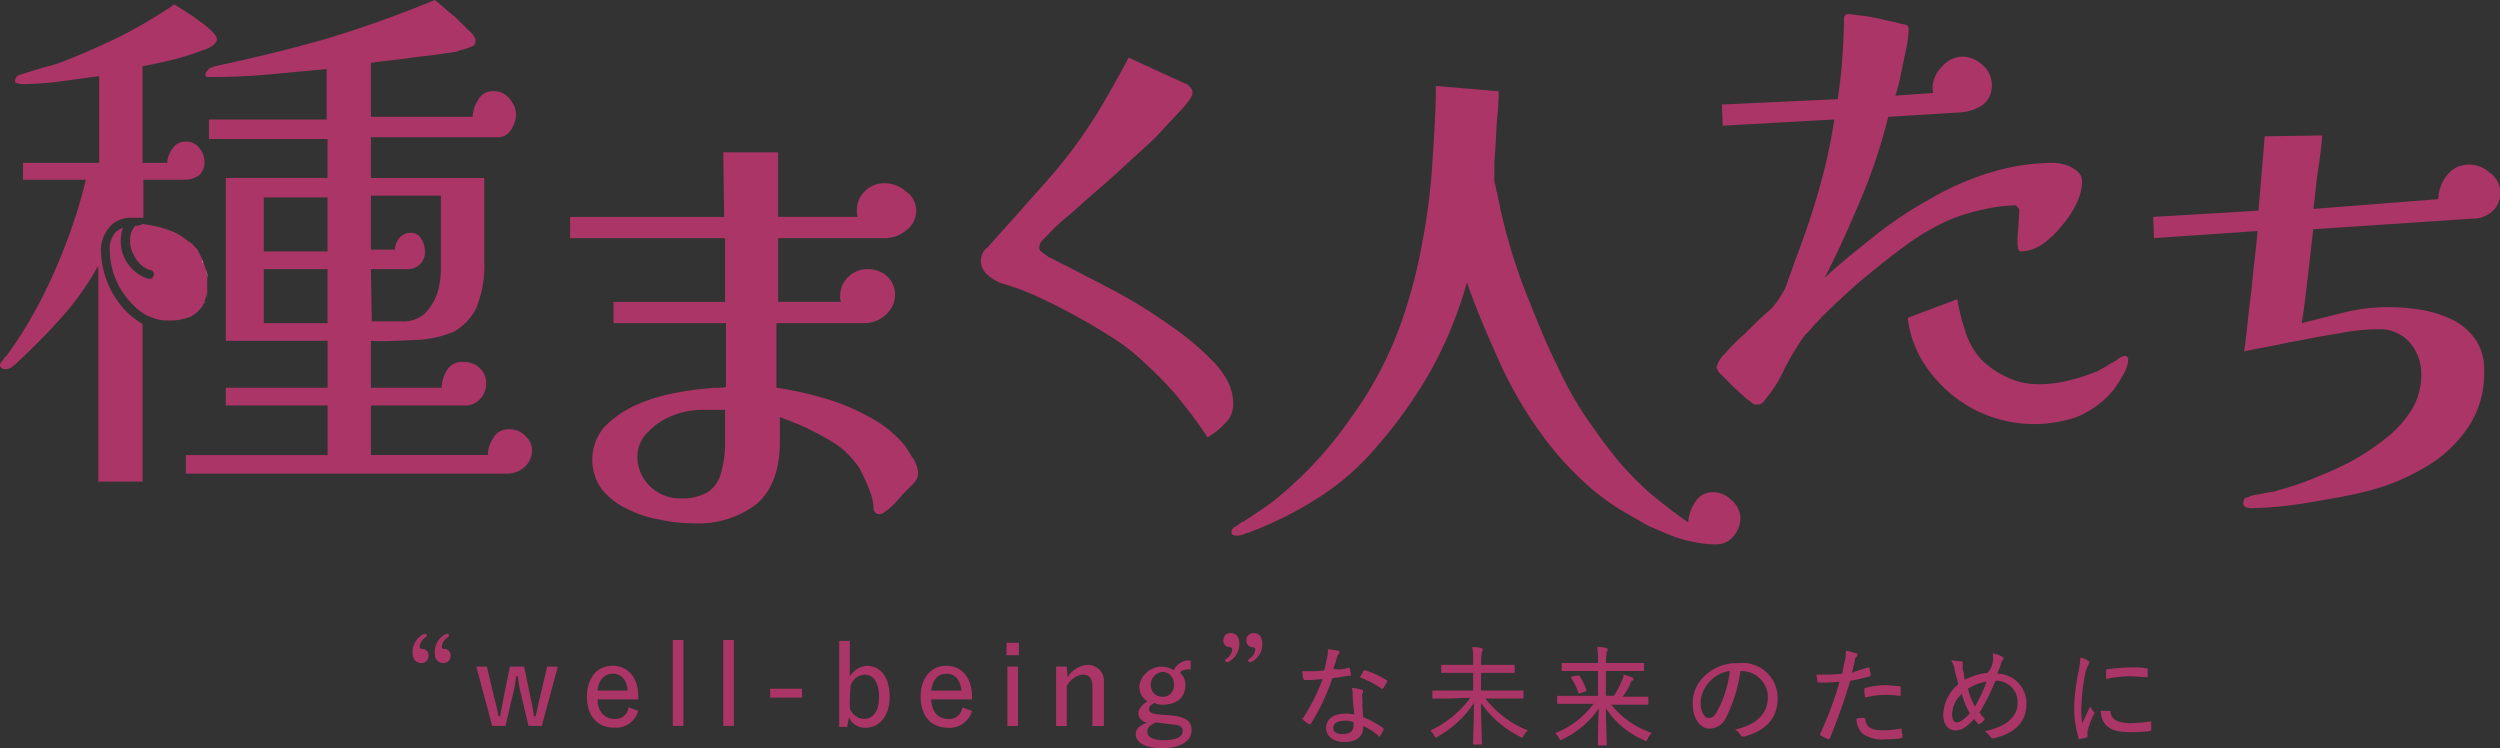
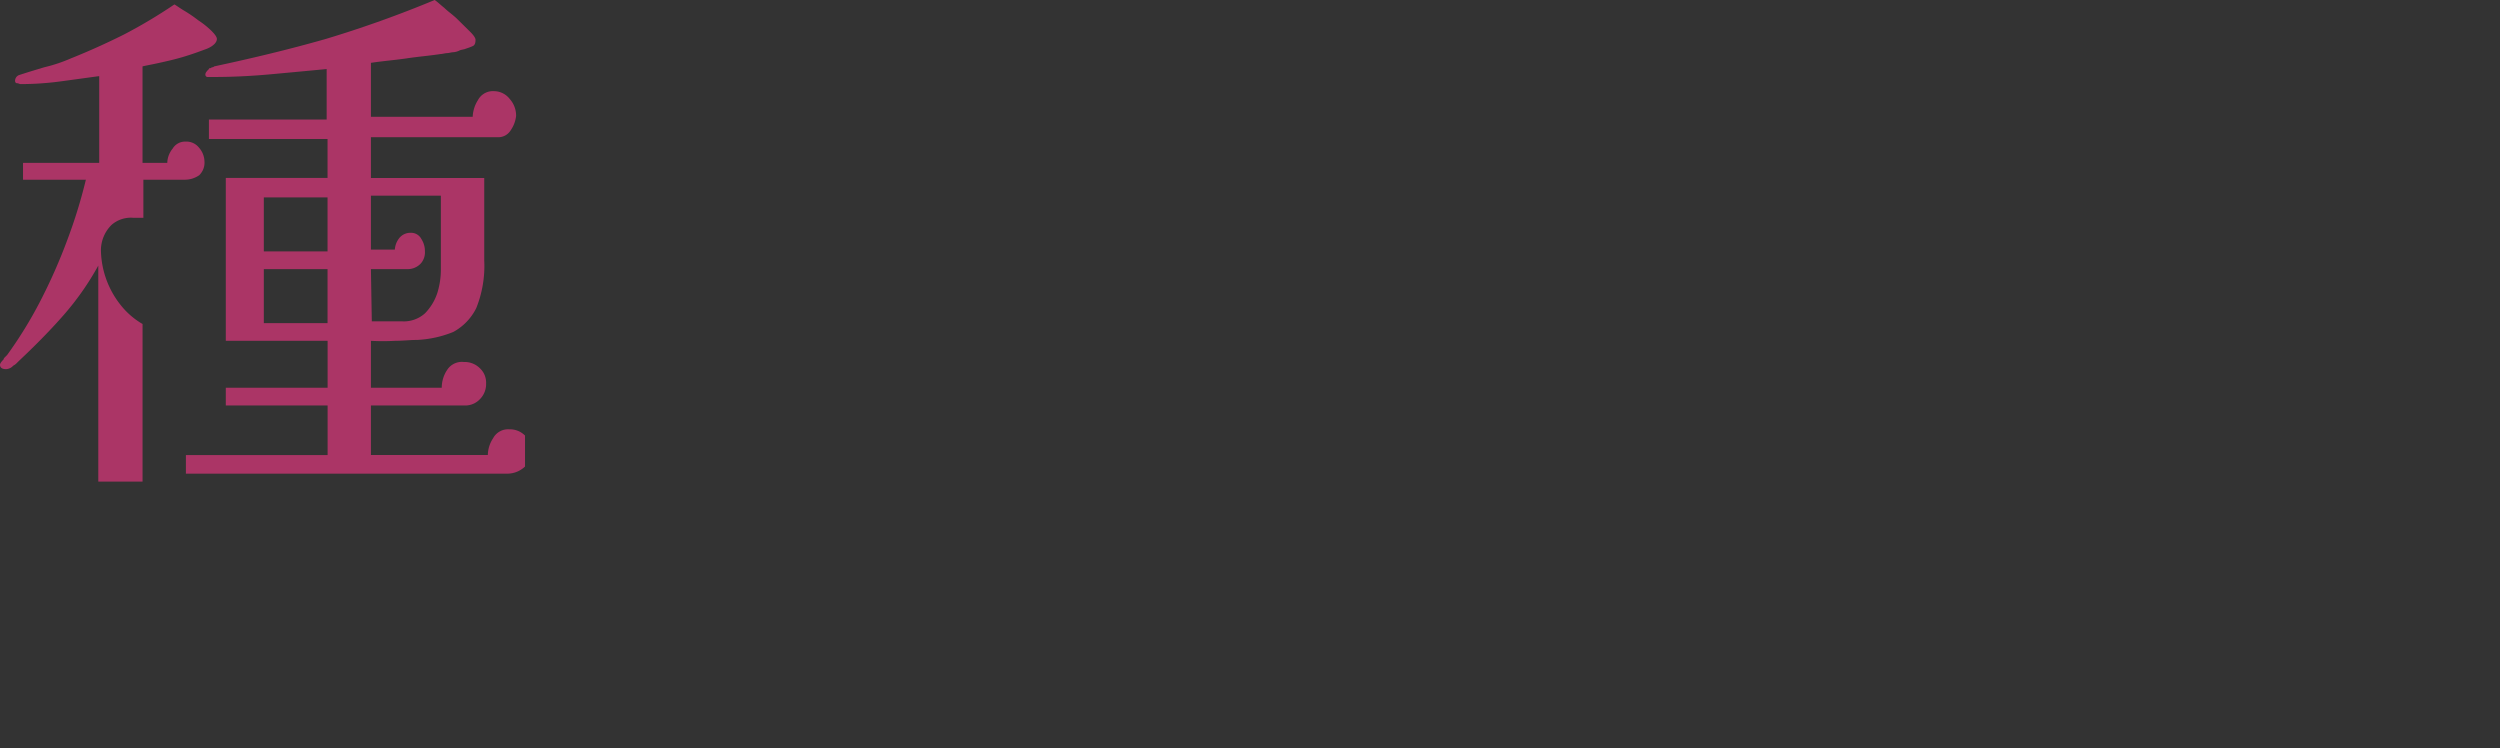
<svg xmlns="http://www.w3.org/2000/svg" width="200.521" height="60" viewBox="0 0 200.521 60">
  <rect x="0" y="0" width="200.521" height="60" fill="#333333" stroke="none" />
  <g id="tanemakuhitotachi-logo" transform="translate(0 0.1)">
-     <path id="パス_1276" data-name="パス 1276" d="M87.144,38.352a1.026,1.026,0,0,1-.142.5,2.266,2.266,0,0,1-.426.5c-.355.355-.71.71-1.065,1.136A5.656,5.656,0,0,1,84.3,41.547a.6.6,0,0,1-.5,0c-.142-.142-.213-.213-.213-.284a4.51,4.51,0,0,0-.355-1.633,13.829,13.829,0,0,0-.639-1.42,3.425,3.425,0,0,0-.568-.852A6.38,6.38,0,0,0,80.257,35.8a23,23,0,0,0-2.272-1.207c-.781-.355-1.42-.568-1.917-.781v1.917c0,2.343-.639,3.976-1.846,5.041a7.666,7.666,0,0,1-5.183,1.562,11.259,11.259,0,0,1-2.556-.284,8.76,8.76,0,0,1-2.627-.852A5.669,5.669,0,0,1,61.8,39.63a4.058,4.058,0,0,1,.142-4.97,8.3,8.3,0,0,1,2.343-1.7,13.379,13.379,0,0,1,2.982-.994,25.754,25.754,0,0,1,2.7-.426c.284,0,.568-.071.923-.071a3.183,3.183,0,0,0,.852-.071V26.281H62.718v-1.7h8.947V19.464H59.239v-1.7H71.594l-.071-5.183h4.4V17.76h6.391a1.053,1.053,0,0,1-.071-.5,2.088,2.088,0,0,1,.639-1.562,2.2,2.2,0,0,1,1.562-.639,2.544,2.544,0,0,1,1.7.639A1.868,1.868,0,0,1,87,17.263a1.984,1.984,0,0,1-.781,1.562,2.682,2.682,0,0,1-1.7.639H75.925v5.112h5.041a.9.9,0,0,1-.071-.426,2.088,2.088,0,0,1,.639-1.562A2.2,2.2,0,0,1,83.1,21.95a2.339,2.339,0,0,1,1.562.568A1.983,1.983,0,0,1,85.3,24.08a2.215,2.215,0,0,1-.781,1.562,2.5,2.5,0,0,1-1.633.639h-7.1v5.183a27.968,27.968,0,0,1,3.621.781A16.757,16.757,0,0,1,83.1,33.737a9.435,9.435,0,0,1,2.911,2.272c.213.284.426.639.639.994a2.27,2.27,0,0,1,.5,1.349ZM71.665,33.24H69.677a6.3,6.3,0,0,0-2.13.426,5.325,5.325,0,0,0-1.988,1.278,2.76,2.76,0,0,0-.923,1.988,3.264,3.264,0,0,0,.994,2.414,3.427,3.427,0,0,0,2.485.994,3.959,3.959,0,0,0,2.272-.568,2.785,2.785,0,0,0,.994-1.633,8.157,8.157,0,0,0,.284-2.343V33.24Zm40.757-.355a2.093,2.093,0,0,1-.71,1.491,5.482,5.482,0,0,1-1.349,1.065c-.426-.639-.852-1.278-1.349-1.917s-.994-1.278-1.491-1.846c-.639-.71-1.42-1.491-2.272-2.272a15.609,15.609,0,0,0-2.556-1.988c-1.136-.71-2.2-1.349-3.408-1.988s-2.343-1.207-3.55-1.7a8.612,8.612,0,0,0-.994-.355c-.355-.142-.71-.213-1.065-.355a3.91,3.91,0,0,1-.994-.639,1.51,1.51,0,0,1-.5-1.065,1.418,1.418,0,0,1,.142-.639,1.331,1.331,0,0,1,.426-.5c.994-1.136,1.988-2.2,2.982-3.337s1.988-2.2,2.911-3.337a39.484,39.484,0,0,0,2.911-4.118c.852-1.42,1.7-2.911,2.485-4.4l4.473,2.059a.652.652,0,0,1,.426.284.553.553,0,0,1,.213.5c0,.213-.213.568-.71,1.136s-1.136,1.207-1.846,1.988-1.633,1.562-2.556,2.414-1.775,1.633-2.7,2.414S99.712,17.263,99,17.831a14.087,14.087,0,0,0-1.42,1.349l-.426.426a.867.867,0,0,0-.284.639.369.369,0,0,0,.142.284c.071.071.213.142.284.213s.213.142.284.213.213.071.284.142c1.42.71,2.911,1.491,4.544,2.343a39.183,39.183,0,0,1,4.686,2.84A22.647,22.647,0,0,1,111,29.547a7.6,7.6,0,0,1,1.065,1.562,4.14,4.14,0,0,1,.355,1.775ZM153.109,41.9a2.292,2.292,0,0,1-.568,1.491,1.834,1.834,0,0,1-1.491.639,9.153,9.153,0,0,1-1.775-.213,9.918,9.918,0,0,1-2.059-.639c-.639-.284-1.207-.5-1.633-.71-.71-.426-1.491-.852-2.2-1.278a21.748,21.748,0,0,1-2.059-1.491,25.791,25.791,0,0,1-4.4-4.828,32.562,32.562,0,0,1-3.266-5.751c-.923-2.059-1.775-4.047-2.485-6.107a33.123,33.123,0,0,1-2.911,7.1,37.366,37.366,0,0,1-4.473,6.249,20.45,20.45,0,0,1-4.615,3.976,29.47,29.47,0,0,1-5.4,2.7.537.537,0,0,1-.284.071.248.248,0,0,1-.142.071c-.071,0-.071.071-.142.071a1.765,1.765,0,0,1-.568.071c-.213,0-.355-.071-.355-.284s.142-.355.426-.5c.071-.071.213-.142.284-.213.142-.071.213-.142.284-.142l1.278-.852a14.4,14.4,0,0,0,1.278-.923,31.284,31.284,0,0,0,6.035-6.533A29.89,29.89,0,0,0,125.985,26a40.337,40.337,0,0,0,1.562-5.964,50.875,50.875,0,0,0,.852-6.6c.142-2.272.284-4.26.284-6.178l5.041.426c0,.781-.071,1.562-.142,2.343s-.071,1.562-.142,2.343c0,.355-.071.781-.071,1.136v1.136a1.764,1.764,0,0,0,.071.568c.071.213.071.426.142.568a44.219,44.219,0,0,0,1.065,4.4,43.149,43.149,0,0,0,1.491,4.26c.71,1.775,1.42,3.55,2.272,5.254a28.322,28.322,0,0,0,2.84,4.9c.781,1.136,1.562,2.13,2.272,2.982a25.823,25.823,0,0,0,2.414,2.414c.852.71,1.846,1.491,2.982,2.272a3.233,3.233,0,0,1,.568-1.633,1.606,1.606,0,0,1,1.491-.781,2.009,2.009,0,0,1,1.42.639,1.954,1.954,0,0,1,.71,1.42ZM180.517,14.92a4.279,4.279,0,0,1-.426,1.7,7.507,7.507,0,0,1-1.207,1.846,7.683,7.683,0,0,1-1.562,1.491,3.233,3.233,0,0,1-1.633.568c-.142,0-.284-.071-.284-.142a3.075,3.075,0,0,1-.071-.355,9.515,9.515,0,0,1,.071-1.42c0-.5.071-.994.071-1.42,0-.071-.071-.142-.142-.213s-.142-.142-.213-.142a12.807,12.807,0,0,0-2.627.355,15.731,15.731,0,0,0-2.556.781,18.872,18.872,0,0,0-3.55,2.059c-1.278.923-2.485,1.917-3.692,2.911-1.207,1.065-2.2,1.988-3.124,2.911-.213.284-.5.5-.71.781s-.5.5-.71.781a25.514,25.514,0,0,0-1.491,2.485,9.969,9.969,0,0,1-1.491,2.414,1.549,1.549,0,0,1-.284.355.6.6,0,0,1-.426.142.532.532,0,0,1-.355-.071c-.071-.071-.284-.213-.639-.5-.284-.284-.639-.568-.994-.923l-.923-.923a1.04,1.04,0,0,1-.355-.568,2.211,2.211,0,0,1,.639-1.065,17.651,17.651,0,0,1,1.633-1.633c.639-.639,1.207-1.207,1.775-1.7a4.684,4.684,0,0,0,1.065-1.278,4.244,4.244,0,0,0,.568-1.136c.142-.426.284-.781.426-1.207.71-1.917,1.42-3.834,1.988-5.822a43.613,43.613,0,0,0,1.349-6.036l-8.947.5-.071-1.7,9.3-.426c.142-1.065.284-2.13.355-3.2s.142-2.13.142-3.2c0-.142,0-.213.071-.284,0-.071.142-.142.284-.142s.568.071,1.207.142A16.908,16.908,0,0,1,164.825,2c.639.142.994.213,1.207.284a3.076,3.076,0,0,1,.355.071c.071,0,.213.142.213.355a7.918,7.918,0,0,1-.213,1.633c-.142.71-.284,1.349-.426,2.059a13.061,13.061,0,0,1-.426,1.633l3.053-.213a1.386,1.386,0,0,1-.071-.5,2.5,2.5,0,0,1,.781-1.633,2.215,2.215,0,0,1,1.562-.781,2.37,2.37,0,0,1,1.633.639,2.123,2.123,0,0,1,.781,1.633,1.926,1.926,0,0,1-.781,1.633,3.748,3.748,0,0,1-1.775.568l-5.751.355a45.022,45.022,0,0,1-2.2,6.6c-.923,2.2-1.846,4.26-2.911,6.32,1.207-1.136,2.556-2.2,3.976-3.337A30.636,30.636,0,0,1,168.3,16.34a22.259,22.259,0,0,1,4.828-2.13,17.374,17.374,0,0,1,5.041-.781,3.535,3.535,0,0,1,1.349.284c.71.355.994.71.994,1.207Zm3.692,14.272a2.7,2.7,0,0,1-.426,1.278A12.135,12.135,0,0,1,183,31.678a7.526,7.526,0,0,1-2.911,2.13,10.51,10.51,0,0,1-8.166-.568,10.682,10.682,0,0,1-3.621-3.053,8.679,8.679,0,0,1-1.775-4.331l3.976-1.491a16.821,16.821,0,0,0,.639,2.556,5.924,5.924,0,0,0,1.278,2.272,7.093,7.093,0,0,0,2.059,1.42,5.734,5.734,0,0,0,2.414.568,9.532,9.532,0,0,0,2.485-.284,15.907,15.907,0,0,0,2.414-.781c.071-.071.284-.142.639-.355.284-.213.639-.355.923-.568a1.273,1.273,0,0,1,.568-.284.251.251,0,0,1,.284.284Zm29.822-13.349a1.834,1.834,0,0,1-.639,1.491,2.339,2.339,0,0,1-1.562.568l-12.781.852c-.142,1.278-.284,2.556-.426,3.763s-.284,2.556-.5,3.763l3.408-.852a14.307,14.307,0,0,1,3.55-.426,16.387,16.387,0,0,1,2.627.213A9.245,9.245,0,0,1,210.2,26a4.945,4.945,0,0,1,1.846,1.562,4.264,4.264,0,0,1,.71,2.627,7.63,7.63,0,0,1-1.349,4.544A10.278,10.278,0,0,1,208,37.855a17.047,17.047,0,0,1-4.4,1.846q-1.172.32-2.982.639c-1.207.213-2.343.426-3.55.568a26.475,26.475,0,0,1-2.982.213,1.249,1.249,0,0,1-.426-.071c-.142-.071-.213-.142-.213-.284a.772.772,0,0,1,.071-.355c.071-.142.142-.142.284-.142a1.553,1.553,0,0,1,.639-.213c.355-.071.781-.142,1.136-.213a3.541,3.541,0,0,0,.852-.213,20.366,20.366,0,0,0,2.7-.923,27.623,27.623,0,0,0,2.982-1.349,18.784,18.784,0,0,0,2.769-1.846,8.8,8.8,0,0,0,2.059-2.272,5.382,5.382,0,0,0,.781-2.7,3.9,3.9,0,0,0-.923-2.7,3.171,3.171,0,0,0-2.556-1.065,15.329,15.329,0,0,0-2.485.213c-.852.142-1.633.284-2.485.426-.994.213-1.917.355-2.911.568s-1.917.355-2.84.568c.213-1.633.355-3.266.568-4.828.142-1.633.355-3.2.5-4.828l-8.308.568-.071-1.7,8.45-.5.5-5.964,4.615-.071c-.071.994-.213,1.988-.355,2.911s-.213,1.988-.355,2.982l10.012-.781a3.188,3.188,0,0,1,.71-1.917,2.154,2.154,0,0,1,1.775-.852,2.37,2.37,0,0,1,1.633.639,1.9,1.9,0,0,1,.852,1.633ZM47.736,51.275h0v.142a1.111,1.111,0,0,0-.568.781.188.188,0,0,0,.213.213.506.506,0,0,1,.5.568.56.56,0,0,1-.568.568c-.426,0-.71-.284-.71-.852a1.607,1.607,0,0,1,.923-1.491h.142l.071.071Zm1.775,0h0v.142a1.111,1.111,0,0,0-.568.781.188.188,0,0,0,.213.213.506.506,0,0,1,.5.568.56.56,0,0,1-.568.568c-.426,0-.71-.284-.71-.852A1.607,1.607,0,0,1,49.3,51.2h.142l.071.071Zm7.456,7.314H55.9l-.568-2.414a10.186,10.186,0,0,1-.284-1.562h-.142a10.186,10.186,0,0,1-.284,1.562l-.568,2.414H52.991l-1.278-4.757h.852l.568,2.414a15.97,15.97,0,0,1,.355,1.562h.142c.071-.5.213-1.065.284-1.562l.5-2.414h1.136l.5,2.414a14.69,14.69,0,0,1,.284,1.562h.142c.142-.568.213-1.065.355-1.562l.568-2.414h.852Zm4.473-2.2c0,.994.5,1.633,1.349,1.633a1.034,1.034,0,0,0,1.136-.923l.781.284a1.863,1.863,0,0,1-1.917,1.349c-1.349,0-2.2-.923-2.2-2.485s.852-2.485,2.059-2.485,2.059.923,2.059,2.485v.213H61.44v-.071Zm2.414-.639c-.071-.852-.5-1.349-1.207-1.349s-1.136.568-1.207,1.349h2.414Zm4.544,2.84h-.923V51.7h.852v6.888H68.4Zm3.976,0h-.852V51.7h.852Zm5.467-2.272H75.286v-.71h2.556Zm3.834-1.7a1.8,1.8,0,0,1,1.349-.852c1.065,0,1.846.852,1.846,2.485,0,1.562-.852,2.485-1.917,2.485a1.393,1.393,0,0,1-1.349-.852l-.142.781h-.639V51.772h.852v2.84Zm0,2.556a1.256,1.256,0,0,0,1.136.852c.71,0,1.207-.568,1.207-1.775s-.5-1.775-1.136-1.775a1.256,1.256,0,0,0-1.136.852,16.05,16.05,0,0,0-.071,1.846Zm6.533-.781c0,.994.5,1.633,1.349,1.633a1.034,1.034,0,0,0,1.136-.923l.781.284a1.863,1.863,0,0,1-1.917,1.349c-1.349,0-2.2-.923-2.2-2.485s.852-2.485,2.059-2.485,2.059.923,2.059,2.485v.213H88.209v-.071Zm2.414-.639c-.071-.852-.5-1.349-1.207-1.349s-1.136.568-1.207,1.349Zm4.615-2.84h-.994v-.994h.994Zm-.071,5.68h-.852V53.831h.852Zm3.976-3.905a2.032,2.032,0,0,1,1.562-.994,1.288,1.288,0,0,1,1.349,1.42v3.479h-.923v-3.2c0-.639-.284-.923-.781-.923a1.719,1.719,0,0,0-1.278.923v3.2h-.852V53.831h.852l.071.852Zm9.87-.639c-.5,0-.71.071-.852.284a1.192,1.192,0,0,1,.426.994c0,.994-.71,1.562-1.846,1.562a1.7,1.7,0,0,1-.639-.142c-.284.142-.426.284-.426.5s.142.355.781.426l.994.071c1.278.142,1.633.5,1.633,1.207,0,.781-.781,1.42-2.343,1.42-1.349,0-2.13-.426-2.13-1.136,0-.426.355-.71.923-.923a.761.761,0,0,1-.71-.71c0-.355.213-.639.71-.994a1.4,1.4,0,0,1-.639-1.207,1.812,1.812,0,0,1,2.769-1.278,1.335,1.335,0,0,1,1.349-.781Zm-2.769,4.26c-.426.142-.71.426-.71.71,0,.5.5.71,1.349.71.994,0,1.491-.284,1.491-.71,0-.355-.142-.5-.994-.568Zm-.426-3.053a.915.915,0,0,0,.923.994.879.879,0,0,0,.923-.994.915.915,0,0,0-.923-.994A1,1,0,0,0,105.819,55.251Zm5.964-1.846h0v-.142a1.111,1.111,0,0,0,.568-.781.188.188,0,0,0-.213-.213.506.506,0,0,1-.5-.568.56.56,0,0,1,.568-.568c.426,0,.71.284.71.852A1.607,1.607,0,0,1,112,53.476h-.071l-.142-.071Zm1.846,0c-.071,0-.071-.071,0,0v-.142a1.111,1.111,0,0,0,.568-.781.188.188,0,0,0-.213-.213.506.506,0,0,1-.5-.568.56.56,0,0,1,.568-.568c.426,0,.71.284.71.852a1.607,1.607,0,0,1-.923,1.491h-.071l-.142-.071Zm8.024.5c.071,0,.071,0,.142.071,0,.142.071.355.071.5,0,.071,0,.071-.071.071-.5.071-.923.142-1.42.213a17.224,17.224,0,0,1-1.7,3.621.07.07,0,0,1-.071.071h-.071a2.158,2.158,0,0,1-.5-.355l-.071-.071a.07.07,0,0,1,.071-.071,16.045,16.045,0,0,0,1.562-3.124c-.355,0-.639.071-.994.071h-.426c-.071,0-.071,0-.142-.142,0-.142-.071-.355-.071-.568h.71a5.74,5.74,0,0,0,1.065-.071c.071-.355.142-.639.213-.994a2.416,2.416,0,0,0,.071-.71c.284.071.639.071.852.142.071,0,.071.071.071.142s0,.071-.071.142-.071.142-.142.284a4,4,0,0,1-.284.852,1.772,1.772,0,0,0,1.207-.071Zm.355,2.2a1.563,1.563,0,0,0-.071-.568,2.553,2.553,0,0,1,.781.142.153.153,0,0,1,.142.142.22.22,0,0,1-.071.142c0,.071-.071.213,0,.355a12.034,12.034,0,0,0,.071,1.562,8.111,8.111,0,0,1,1.562.852c.071.071.071.071.071.142a3.088,3.088,0,0,1-.284.5l-.071.071a.07.07,0,0,1-.071-.071,4.4,4.4,0,0,0-1.207-.781c0,.852-.5,1.278-1.562,1.278-.781,0-1.42-.426-1.42-1.136s.639-1.136,1.491-1.136a3.184,3.184,0,0,1,.781.071,12.752,12.752,0,0,1-.142-1.562Zm-.639,2.059c-.568,0-.923.213-.923.568s.284.5.781.5c.639,0,.852-.284.852-.71V58.3A1.782,1.782,0,0,0,121.369,58.163Zm1.491-3.976c.071-.071.071-.071.142-.071a7.412,7.412,0,0,1,1.7.781.07.07,0,0,1,.071.071v.071c-.071.142-.213.355-.284.5l-.071.071h-.071a7,7,0,0,0-1.775-.923,1.78,1.78,0,0,0,.284-.5Zm6.746,2.2H128.47c-.071,0-.071,0-.071-.071v-.5c0-.071,0-.071.071-.071h3.2v-1.42H129.18c-.071,0-.071,0-.071-.071v-.5c0-.071,0-.071.071-.071h2.485v-.426a3.772,3.772,0,0,0-.071-.994,2.189,2.189,0,0,1,.71.071.248.248,0,0,1,.142.071.261.261,0,0,1-.071.213,5.505,5.505,0,0,0-.071.639v.426h2.627c.071,0,.071,0,.071.071v.5c0,.071,0,.071-.071.071H132.3v1.42h3.337c.071,0,.071,0,.071.071v.5c0,.071,0,.071-.071.071h-2.982a8.01,8.01,0,0,0,3.408,2.556,1.882,1.882,0,0,0-.355.426c-.071.142-.071.142-.142.142a.22.22,0,0,1-.142-.071,8.388,8.388,0,0,1-3.124-2.7c0,1.42.071,2.769.071,3.266,0,.071,0,.071-.071.071h-.568c-.071,0-.071,0-.071-.071,0-.426.071-1.846.071-3.266a8.236,8.236,0,0,1-2.911,2.7.22.22,0,0,1-.142.071c-.071,0-.071-.071-.142-.142-.071-.213-.213-.284-.284-.426a8.39,8.39,0,0,0,3.2-2.627l-1.846.071Zm10.012.426h-1.136c-.071,0-.071,0-.071-.071v-.5c0-.071,0-.071.071-.071h3.2V54.186h-2.84c-.071,0-.071,0-.071-.071v-.5c0-.071,0-.071.071-.071h2.84v-.284a4.062,4.062,0,0,0-.071-.994,2.189,2.189,0,0,1,.71.071.248.248,0,0,1,.142.071.261.261,0,0,1-.071.213,5.506,5.506,0,0,0-.071.639v.284H145.3c.071,0,.071,0,.071.071v.5c0,.071,0,.071-.071.071h-2.982v1.988h.639a6.722,6.722,0,0,0,.639-1.207,1.026,1.026,0,0,0,.142-.5,6.7,6.7,0,0,1,.639.213.153.153,0,0,1,.142.142c0,.071,0,.071-.071.142-.071,0-.142.071-.213.355a6.482,6.482,0,0,1-.568.923h1.988c.071,0,.071,0,.071.071v.5c0,.071,0,.071-.071.071h-2.911a7.1,7.1,0,0,0,3.266,2.272,1.274,1.274,0,0,0-.355.5c-.071.142-.071.142-.142.142a.22.22,0,0,1-.142-.071,6.821,6.821,0,0,1-3.053-2.556c0,1.42.071,2.627.071,2.911,0,.071,0,.071-.071.071h-.568c-.071,0-.071,0-.071-.071,0-.355,0-1.562.071-2.911a7.173,7.173,0,0,1-2.911,2.485.22.22,0,0,1-.142.071c-.071,0-.071-.071-.142-.142-.071-.213-.213-.284-.284-.426a6.913,6.913,0,0,0,3.053-2.343Zm.426-2.272h.142a5.661,5.661,0,0,1,.568,1.136c0,.071,0,.071-.071.142l-.426.142c-.071.071-.142,0-.142-.071a5.662,5.662,0,0,0-.568-1.136c-.071-.071,0-.071.071-.142Zm11.929,3.337a1.488,1.488,0,0,1-1.349.923c-.71,0-1.349-.781-1.349-2.059a3.026,3.026,0,0,1,.994-2.2,3.7,3.7,0,0,1,2.7-.994,2.8,2.8,0,0,1,3.124,2.84c0,1.491-.852,2.556-2.7,3.053-.142,0-.213,0-.284-.142a1.206,1.206,0,0,0-.426-.426c1.562-.355,2.627-1.136,2.627-2.627a2.1,2.1,0,0,0-2.2-2.059,11.922,11.922,0,0,1-1.136,3.692Zm-1.278-2.911a2.661,2.661,0,0,0-.781,1.7c0,.852.355,1.278.639,1.278s.5-.142.71-.568a8.923,8.923,0,0,0,.994-3.2A2.739,2.739,0,0,0,150.695,54.967ZM163.334,53.9c.071,0,.071,0,.142.071,0,.142.071.355.071.5,0,.071,0,.142-.071.142a12.367,12.367,0,0,1-1.562.355,47.971,47.971,0,0,1-1.633,4.615c-.071.071-.071.071-.142.071a4.187,4.187,0,0,1-.568-.284c-.071,0-.071-.071-.071-.142a27.636,27.636,0,0,0,1.562-4.189,13.125,13.125,0,0,1-1.633.071c-.142,0-.142,0-.142-.071,0-.142-.071-.355-.071-.568h.568a11.526,11.526,0,0,0,1.491-.071q.107-.639.213-1.065a2.663,2.663,0,0,0,.071-.781,7.368,7.368,0,0,1,.852.213c.071,0,.071.071.071.142s0,.071-.071.142a.542.542,0,0,0-.142.355c-.071.355-.142.639-.213.923a13.407,13.407,0,0,1,1.278-.426Zm-.355,4.047c.071,0,.071,0,.142.071.071.71.5.923,1.491.923a7.865,7.865,0,0,0,1.349-.142c.071,0,.071,0,.071.071,0,.142.071.355.071.568,0,.071,0,.142-.142.142a5.388,5.388,0,0,1-1.136.071,2.684,2.684,0,0,1-1.988-.5,1.831,1.831,0,0,1-.426-1.136,1.563,1.563,0,0,1,.568-.071Zm.071-2.272c0-.071,0-.142.142-.142a5.914,5.914,0,0,1,1.562-.213c.355,0,.71.071,1.065.071a.153.153,0,0,1,.142.142v.5c0,.142,0,.142-.142.142a5.374,5.374,0,0,0-1.065-.071,6.052,6.052,0,0,0-1.633.213,2.446,2.446,0,0,1-.071-.639Zm10.3-2.272a1.93,1.93,0,0,0,0-.639,3.074,3.074,0,0,1,.781.284c.071.071.071.071.071.142a.22.22,0,0,1-.071.142.542.542,0,0,0-.142.355c-.071.213-.142.355-.284.71a2.376,2.376,0,0,1,2.343,2.414c0,1.562-1.065,2.414-2.627,2.769-.142,0-.213,0-.284-.142s-.284-.284-.426-.426c1.349-.284,2.627-.923,2.627-2.272a1.7,1.7,0,0,0-1.775-1.775,17.06,17.06,0,0,1-1.278,2.556,3.087,3.087,0,0,0,.426.5,1.205,1.205,0,0,1-.426.426h-.071a.07.07,0,0,1-.071-.071,1.549,1.549,0,0,1-.284-.355c-.568.639-.994.923-1.491.923-.568,0-.994-.426-.994-1.278a3.318,3.318,0,0,1,1.207-2.414c-.071-.355-.213-.781-.284-1.136a2,2,0,0,0-.284-.781c.284,0,.568.071.781.071.142,0,.142.071.142.213v.426a3.564,3.564,0,0,1,.142.852,5.111,5.111,0,0,1,1.846-.568,1.605,1.605,0,0,0,.426-.923Zm-3.266,4.26c0,.355.142.639.355.639.284,0,.568-.213,1.065-.71a7.245,7.245,0,0,1-.639-1.562,2.236,2.236,0,0,0-.781,1.633Zm1.846-.639a13.311,13.311,0,0,0,.923-1.988,3.825,3.825,0,0,0-1.491.568A4.957,4.957,0,0,0,171.925,57.027Zm9.018-3.692c.142.071.142.142.142.142,0,.071,0,.071-.071.213a3.462,3.462,0,0,0-.213.5,16.126,16.126,0,0,0-.355,2.911,6.52,6.52,0,0,0,.071,1.278c.213-.426.355-.781.639-1.349a1.485,1.485,0,0,0,.284.426l.071.071c0,.071,0,.071-.071.142a7.571,7.571,0,0,0-.5,1.349v.426c0,.071,0,.071-.071.071-.142.071-.355.071-.568.142-.071,0-.071,0-.071-.071a8.369,8.369,0,0,1-.355-2.485,15.421,15.421,0,0,1,.355-2.911,8.9,8.9,0,0,0,.142-1.065,1.133,1.133,0,0,1,.568.213Zm1.775,4.047c.071,0,.071,0,.071.071.071.639.5.852,1.491.923a12.72,12.72,0,0,0,1.7-.142c.071,0,.071,0,.071.071v.568c0,.071,0,.071-.142.142a11,11,0,0,1-1.491.071c-1.065,0-1.633-.142-2.059-.639a1.744,1.744,0,0,1-.355-1.065h.71Zm-.284-3.2c0-.071,0-.142.142-.142a17.484,17.484,0,0,1,1.846-.142,5.763,5.763,0,0,1,1.207.071c.142,0,.142,0,.142.071v.568c0,.071,0,.071-.071.071-.426,0-.923-.071-1.42-.071a9.807,9.807,0,0,0-1.846.213v-.639Z" transform="translate(-13.511 -0.464)" fill="#ab3566" />
    <path id="パス_1277" data-name="パス 1277" d="M20.318,31.715a1.552,1.552,0,0,1-.355.213C20.105,31.786,20.247,31.786,20.318,31.715Zm-.426.213c-.142.071-.213.071-.355.142C19.679,32,19.821,32,19.892,31.928ZM21.1,30.65c0,.071-.071.142-.071.213C21.028,30.792,21.1,30.721,21.1,30.65Zm-1.633,1.42a4.156,4.156,0,0,1-.923.142A3.6,3.6,0,0,0,19.466,32.07Zm-.994.142h0Zm2.769-1.917c0,.071-.071.142-.071.213A.261.261,0,0,0,21.241,30.295Zm-.284-2.84.213.639A.991.991,0,0,0,20.957,27.454Zm-2.982,4.757a6.648,6.648,0,0,1-1.136-.284A5.319,5.319,0,0,0,17.975,32.212Zm2.7-5.325.213.426Zm-.71-.923c.142.071.213.213.355.355C20.176,26.176,20.034,26.105,19.963,25.963Zm1.42,3.763v0Zm0-1.065v0Zm0,.568v0Zm-1.065-2.84c.071.142.213.213.284.355C20.531,26.6,20.389,26.531,20.318,26.389Zm.5,4.828c.071-.071.071-.142.142-.213C20.886,31.076,20.886,31.147,20.815,31.218Zm17.964.426a4.214,4.214,0,0,0,.994-1.633,6.415,6.415,0,0,0,.284-1.988V22.2H34.449v4.331h1.917a1.5,1.5,0,0,1,.355-.923,1.145,1.145,0,0,1,.923-.426.927.927,0,0,1,.852.5,1.775,1.775,0,0,1,.284.994,1.7,1.7,0,0,1-.355.994,1.34,1.34,0,0,1-1.065.426H34.449v4.331h2.414a3.916,3.916,0,0,0,1.917-.781ZM25.928,27.951H31.04v4.331H25.928Zm-6.036-1.988A5.148,5.148,0,0,0,18.117,24.9,5.148,5.148,0,0,1,19.892,25.963Zm-3.124,5.893c-.213-.071-.355-.213-.568-.284C16.413,31.644,16.555,31.786,16.768,31.857Zm.923-7.1c-.568-.142-1.065-.213-1.491-.284C16.626,24.543,17.123,24.614,17.691,24.756ZM25.928,22.2H31.04v4.331H25.928Z" transform="translate(-4.697 -6.466)" fill="none" />
-     <path id="パス_1278" data-name="パス 1278" d="M48.2,34.835a1.711,1.711,0,0,0-1.278-.5,1.352,1.352,0,0,0-1.278.71,2.509,2.509,0,0,0-.426,1.349H35.84V32.421H43.3a1.611,1.611,0,0,0,1.278-.5,1.711,1.711,0,0,0,.5-1.278,1.557,1.557,0,0,0-.5-1.207,1.711,1.711,0,0,0-1.278-.5,1.4,1.4,0,0,0-1.349.639A2.56,2.56,0,0,0,41.521,31H35.84V27.237a17.255,17.255,0,0,0,1.917,0c.639,0,1.207-.071,1.775-.071a8.791,8.791,0,0,0,2.911-.639A4.386,4.386,0,0,0,44.29,24.61a9.119,9.119,0,0,0,.639-3.834v-6.6H35.84V10.906H45.994a1.168,1.168,0,0,0,1.065-.568A2.493,2.493,0,0,0,47.485,9.2a1.992,1.992,0,0,0-.5-1.349,1.613,1.613,0,0,0-1.278-.639,1.352,1.352,0,0,0-1.278.71,2.7,2.7,0,0,0-.426,1.349H35.84V4.941c.923-.142,1.846-.213,2.84-.355.923-.142,1.846-.213,2.769-.355.142,0,.355-.071.5-.071s.355-.071.5-.071a1.316,1.316,0,0,0,.5-.142c.142-.071.355-.071.5-.142a4.892,4.892,0,0,0,.568-.213c.142-.071.213-.213.213-.5q0-.213-.426-.639L42.8,1.462c-.355-.355-.781-.639-1.065-.923-.355-.284-.568-.5-.781-.639a91.029,91.029,0,0,1-8.734,3.124c-2.982.852-5.964,1.562-8.947,2.2a.248.248,0,0,1-.142.071.248.248,0,0,0-.142.071c-.071,0-.142,0-.142.071-.142.142-.284.284-.284.426a.188.188,0,0,0,.213.213h.355c1.562,0,3.053-.071,4.615-.213S30.8,5.58,32.29,5.438V9.486H22.846v1.562h9.515v3.124H24.2V27.237h8.166V31H24.2v1.42h8.166V36.4H21v1.491H46.846A2.077,2.077,0,0,0,48.2,37.32a1.778,1.778,0,0,0,.568-1.278,1.626,1.626,0,0,0-.568-1.207ZM35.84,21.486h2.911a1.445,1.445,0,0,0,1.065-.426,1.329,1.329,0,0,0,.355-.994,1.775,1.775,0,0,0-.284-.994.927.927,0,0,0-.852-.5,1.145,1.145,0,0,0-.923.426,1.672,1.672,0,0,0-.355.923H35.84V15.592H41.45v5.822a6.414,6.414,0,0,1-.284,1.988,4.214,4.214,0,0,1-.994,1.633,2.537,2.537,0,0,1-1.846.639H35.911l-.071-4.189Zm-3.479,4.331H27.249V21.486h5.112Zm0-5.751H27.249V15.734h5.112Z" transform="translate(-6.089)" fill="#ab3566" />
-     <path id="パス_1279" data-name="パス 1279" d="M14.457,25.342c-.994,1.065-.142,3.124,1.136,3.55.5,0,.426.781-.071.71a3.155,3.155,0,0,1-2.2-3.55,2.195,2.195,0,0,1,.142-.568,4.073,4.073,0,0,0-.5.284,1.923,1.923,0,0,0-.568,1.491,6.24,6.24,0,0,0,1.775,4.331,4.5,4.5,0,0,0,.923.781,2.126,2.126,0,0,0,.568.284,3.342,3.342,0,0,0,1.136.284h.639a3.6,3.6,0,0,0,.923-.142h.071c.142-.071.284-.071.355-.142h.071c.142-.071.213-.142.355-.213a3.28,3.28,0,0,0,.5-.5c.071-.071.071-.142.142-.213,0-.071.071-.071.071-.142A.261.261,0,0,0,20,31.378c0-.071.071-.142.071-.213s.071-.142.071-.213a.9.9,0,0,0,.071-.426V29.318a1.671,1.671,0,0,0-.142-.568l-.213-.639c0-.071-.071-.071-.071-.142l-.213-.426c0-.071-.071-.071-.071-.142a.709.709,0,0,0-.284-.355l-.071-.071c-.071-.142-.213-.213-.355-.355h-.071a4.933,4.933,0,0,0-1.775-.994c-.142-.071-.284-.071-.426-.142-.568-.142-1.065-.213-1.491-.284A.955.955,0,0,1,14.457,25.342Z" transform="translate(-3.593 -7.336)" fill="#ab3566" />
+     <path id="パス_1278" data-name="パス 1278" d="M48.2,34.835a1.711,1.711,0,0,0-1.278-.5,1.352,1.352,0,0,0-1.278.71,2.509,2.509,0,0,0-.426,1.349H35.84V32.421H43.3a1.611,1.611,0,0,0,1.278-.5,1.711,1.711,0,0,0,.5-1.278,1.557,1.557,0,0,0-.5-1.207,1.711,1.711,0,0,0-1.278-.5,1.4,1.4,0,0,0-1.349.639A2.56,2.56,0,0,0,41.521,31H35.84V27.237a17.255,17.255,0,0,0,1.917,0c.639,0,1.207-.071,1.775-.071a8.791,8.791,0,0,0,2.911-.639A4.386,4.386,0,0,0,44.29,24.61a9.119,9.119,0,0,0,.639-3.834v-6.6H35.84V10.906H45.994a1.168,1.168,0,0,0,1.065-.568A2.493,2.493,0,0,0,47.485,9.2a1.992,1.992,0,0,0-.5-1.349,1.613,1.613,0,0,0-1.278-.639,1.352,1.352,0,0,0-1.278.71,2.7,2.7,0,0,0-.426,1.349H35.84V4.941c.923-.142,1.846-.213,2.84-.355.923-.142,1.846-.213,2.769-.355.142,0,.355-.071.5-.071s.355-.071.5-.071a1.316,1.316,0,0,0,.5-.142c.142-.071.355-.071.5-.142a4.892,4.892,0,0,0,.568-.213c.142-.071.213-.213.213-.5q0-.213-.426-.639L42.8,1.462c-.355-.355-.781-.639-1.065-.923-.355-.284-.568-.5-.781-.639a91.029,91.029,0,0,1-8.734,3.124c-2.982.852-5.964,1.562-8.947,2.2a.248.248,0,0,1-.142.071.248.248,0,0,0-.142.071c-.071,0-.142,0-.142.071-.142.142-.284.284-.284.426a.188.188,0,0,0,.213.213h.355c1.562,0,3.053-.071,4.615-.213S30.8,5.58,32.29,5.438V9.486H22.846v1.562h9.515v3.124H24.2V27.237h8.166V31H24.2v1.42h8.166V36.4H21v1.491H46.846A2.077,2.077,0,0,0,48.2,37.32ZM35.84,21.486h2.911a1.445,1.445,0,0,0,1.065-.426,1.329,1.329,0,0,0,.355-.994,1.775,1.775,0,0,0-.284-.994.927.927,0,0,0-.852-.5,1.145,1.145,0,0,0-.923.426,1.672,1.672,0,0,0-.355.923H35.84V15.592H41.45v5.822a6.414,6.414,0,0,1-.284,1.988,4.214,4.214,0,0,1-.994,1.633,2.537,2.537,0,0,1-1.846.639H35.911l-.071-4.189Zm-3.479,4.331H27.249V21.486h5.112Zm0-5.751H27.249V15.734h5.112Z" transform="translate(-6.089)" fill="#ab3566" />
    <path id="パス_1280" data-name="パス 1280" d="M10.012,24.9a7.242,7.242,0,0,1-1.917-4.828,2.877,2.877,0,0,1,.852-1.988,2.358,2.358,0,0,1,1.775-.568H11.5V14.459h3.266a2.031,2.031,0,0,0,1.207-.355,1.4,1.4,0,0,0,.426-1.136,1.705,1.705,0,0,0-.426-1.065,1.278,1.278,0,0,0-1.065-.5,1.168,1.168,0,0,0-1.065.568,1.889,1.889,0,0,0-.426,1.136H11.432V5.37c.284-.071.71-.142,1.349-.284s1.278-.284,1.988-.5,1.278-.426,1.846-.639c.5-.213.781-.5.781-.781q0-.213-.426-.639a6.981,6.981,0,0,0-1.065-.852A10.834,10.834,0,0,0,14.769.9c-.355-.213-.639-.426-.781-.5A40.489,40.489,0,0,1,9.941,2.814Q7.811,3.879,5.68,4.731a12.5,12.5,0,0,1-2.13.71c-.71.213-1.42.426-2.059.639a.513.513,0,0,0-.284.426c0,.142.071.213.142.213.142,0,.213.071.284.071a24.151,24.151,0,0,0,3.2-.213c1.065-.142,2.059-.284,3.124-.426V13.11H1.846v1.349H6.888A40.787,40.787,0,0,1,5.4,19.288a44.108,44.108,0,0,1-2.2,4.97,33.831,33.831,0,0,1-2.627,4.26l-.142.142c-.071.071-.142.142-.142.213C.071,29.086,0,29.228,0,29.3c0,.213.142.355.5.355a.849.849,0,0,0,.568-.284.98.98,0,0,0,.284-.213l.142-.142c1.207-1.136,2.414-2.343,3.479-3.55a22.436,22.436,0,0,0,2.911-4.118V38.672h3.55V26.033A6.19,6.19,0,0,1,10.012,24.9Z" transform="translate(0 -0.145)" fill="#ab3566" />
-     <path id="パス_1281" data-name="パス 1281" d="M20.834,28.281c0,.071.071.071.071.142C20.905,28.352,20.834,28.352,20.834,28.281Zm.284.568c0,.071.071.071.071.142C21.189,28.92,21.189,28.849,21.118,28.849ZM17,33.393ZM18.207,33.749ZM20.124,27.5Zm.355.355.071.071Zm-1.7,5.893Zm2.84-2.84v0Zm0,.5c0,.142-.071.284-.071.426C21.544,31.689,21.615,31.547,21.615,31.405Zm-.213.639c0,.071-.071.142-.071.213C21.4,32.115,21.4,32.115,21.4,32.044Zm-.142.355c0,.071-.071.071-.071.142C21.189,32.47,21.26,32.47,21.26,32.4Zm-1.065.994ZM19.769,33.607Zm1.7-3.976c.071.213.071.426.142.568C21.544,29.985,21.544,29.772,21.473,29.63Zm.142.71v0Z" transform="translate(-4.929 -8.002)" fill="#fff" />
  </g>
</svg>